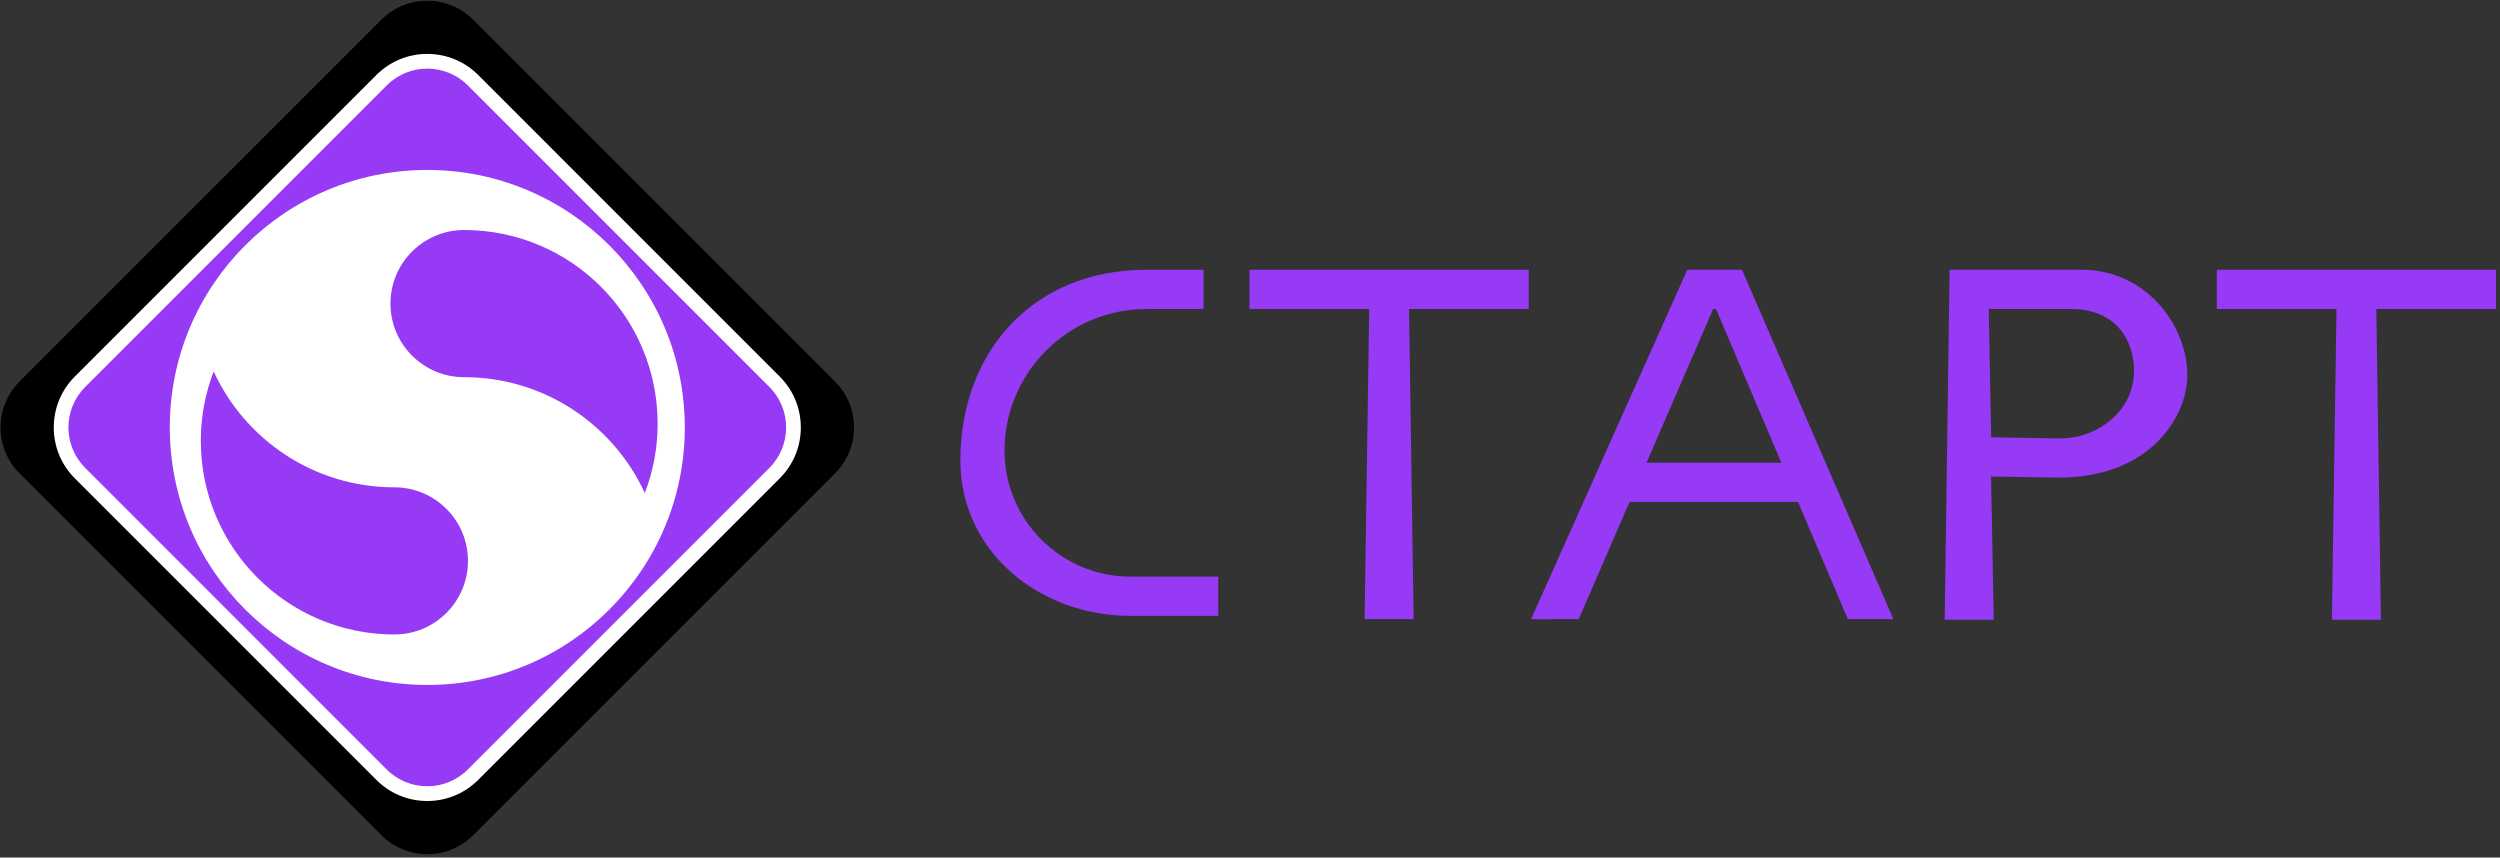
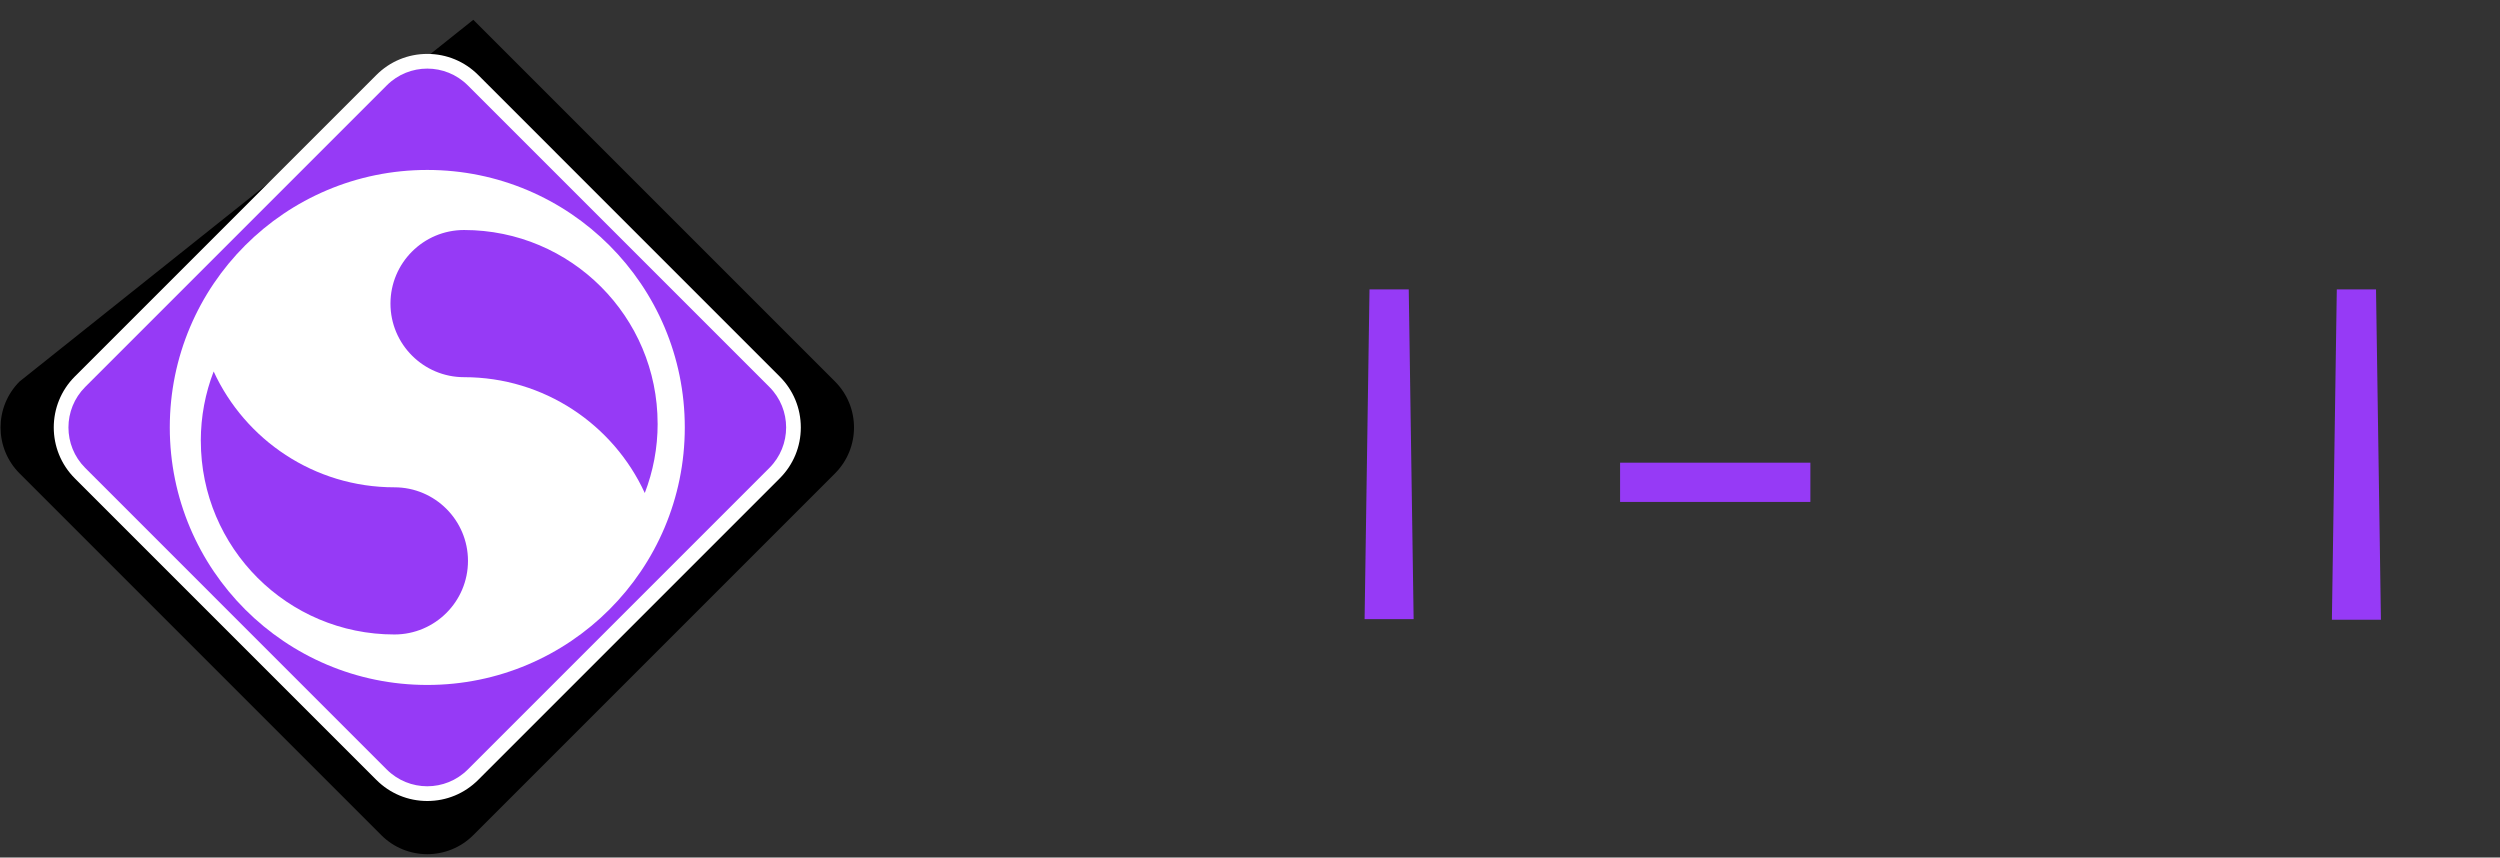
<svg xmlns="http://www.w3.org/2000/svg" width="723" height="248" viewBox="0 0 723 248" fill="none">
  <rect x="0" y="0" width="723" height="248" fill="#333333" stroke="none" />
  <g clip-path="url(#clip0_914_2)">
-     <path d="M241.466 110.314L136.878 5.726C129.528 -1.624 117.612 -1.624 110.263 5.726L5.674 110.314C-1.675 117.664 -1.675 129.58 5.674 136.929L110.263 241.518C117.612 248.867 129.528 248.867 136.878 241.518L241.466 136.929C248.816 129.58 248.816 117.664 241.466 110.314Z" fill="black" />
+     <path d="M241.466 110.314L136.878 5.726L5.674 110.314C-1.675 117.664 -1.675 129.58 5.674 136.929L110.263 241.518C117.612 248.867 129.528 248.867 136.878 241.518L241.466 136.929C248.816 129.58 248.816 117.664 241.466 110.314Z" fill="black" />
    <path d="M123.567 229.521C118.577 229.521 113.877 227.581 110.347 224.041L23.147 136.831C15.857 129.541 15.857 117.681 23.147 110.391L110.347 23.191C113.877 19.661 118.577 17.711 123.567 17.711C128.557 17.711 133.257 19.651 136.787 23.191L223.997 110.401C231.287 117.691 231.287 129.551 223.997 136.841L136.787 224.051C133.257 227.581 128.557 229.531 123.567 229.531V229.521Z" fill="#963AF6" />
    <path d="M123.567 19.84C127.807 19.84 132.047 21.46 135.287 24.69L222.497 111.9C228.967 118.37 228.967 128.86 222.497 135.33L135.287 222.54C132.047 225.77 127.807 227.39 123.567 227.39C119.327 227.39 115.087 225.77 111.847 222.54L24.647 135.33C18.177 128.86 18.177 118.37 24.647 111.9L111.857 24.69C115.097 21.45 119.337 19.84 123.577 19.84M123.567 15.59C118.007 15.59 112.777 17.76 108.847 21.69L21.637 108.89C13.517 117.01 13.517 130.22 21.637 138.34L108.847 225.55C112.777 229.48 118.007 231.65 123.567 231.65C129.127 231.65 134.357 229.48 138.287 225.55L225.497 138.34C229.427 134.41 231.597 129.18 231.597 123.62C231.597 118.06 229.427 112.83 225.497 108.9L138.297 21.69C134.367 17.76 129.137 15.59 123.577 15.59H123.567Z" fill="white" />
    <path d="M123.572 198.088C164.7 198.088 198.042 164.747 198.042 123.618C198.042 82.49 164.7 49.148 123.572 49.148C82.443 49.148 49.102 82.49 49.102 123.618C49.102 164.747 82.443 198.088 123.572 198.088Z" fill="white" />
-     <path d="M352.32 178.1H326.91C300.58 178.1 277.75 159.52 277.75 133.19C277.75 101.49 298.97 78.019 331.5 78.019H348.07V89.37H331.5C308.9 89.37 290.51 107.76 290.51 130.36C290.51 150.43 306.84 166.76 326.91 166.76H352.32V178.11V178.1Z" fill="#963AF6" />
-     <path d="M442.112 78.019H361.352V89.37H442.112V78.019Z" fill="#963AF6" />
    <path d="M408.821 179.051H394.641L396.061 83.691H407.411L408.821 179.051Z" fill="#963AF6" />
-     <path d="M547.571 179.052H534.401L496.271 89.362H495.441L456.571 179.052L442.781 179.072L487.971 78.012H503.781L547.571 179.052Z" fill="#963AF6" />
    <path d="M523.561 133.809H468.531V145.159H523.561V133.809Z" fill="#963AF6" />
-     <path d="M576.586 179.222H562.406L563.826 78.012H602.056C620.606 78.012 632.576 94.052 632.576 108.532C632.576 120.322 621.996 138.122 595.346 138.122L575.816 137.812L576.586 179.222ZM575.856 126.472L595.516 126.792C601.526 126.882 607.326 124.592 611.656 120.332C615.986 116.072 617.826 110.312 616.956 104.292C615.506 94.282 608.266 89.372 599.196 89.372H575.146L575.846 126.482L575.856 126.472Z" fill="#963AF6" />
-     <path d="M721.854 78.019H641.094V89.37H721.854V78.019Z" fill="#963AF6" />
    <path d="M688.563 179.221H674.383L675.803 83.691H687.143L688.563 179.221Z" fill="#963AF6" />
    <path d="M190.192 122.51C190.192 129.59 188.872 136.35 186.472 142.58C177.382 122.81 157.392 109.08 134.202 109.08C122.462 109.08 112.922 99.549 112.922 87.799C112.922 76.049 122.452 66.519 134.202 66.519C165.122 66.519 190.182 91.579 190.182 122.5L190.192 122.51Z" fill="#963AF6" />
    <path d="M58.07 127.5C58.07 120.42 59.39 113.66 61.79 107.43C70.88 127.2 90.87 140.93 114.06 140.93C125.8 140.93 135.34 150.46 135.34 162.21C135.34 173.96 125.81 183.49 114.06 183.49C83.14 183.49 58.08 158.43 58.08 127.51L58.07 127.5Z" fill="#963AF6" />
  </g>
  <defs>
    <clipPath id="clip0_914_2">
      <rect width="722.85" height="247.23" fill="white" />
    </clipPath>
  </defs>
</svg>